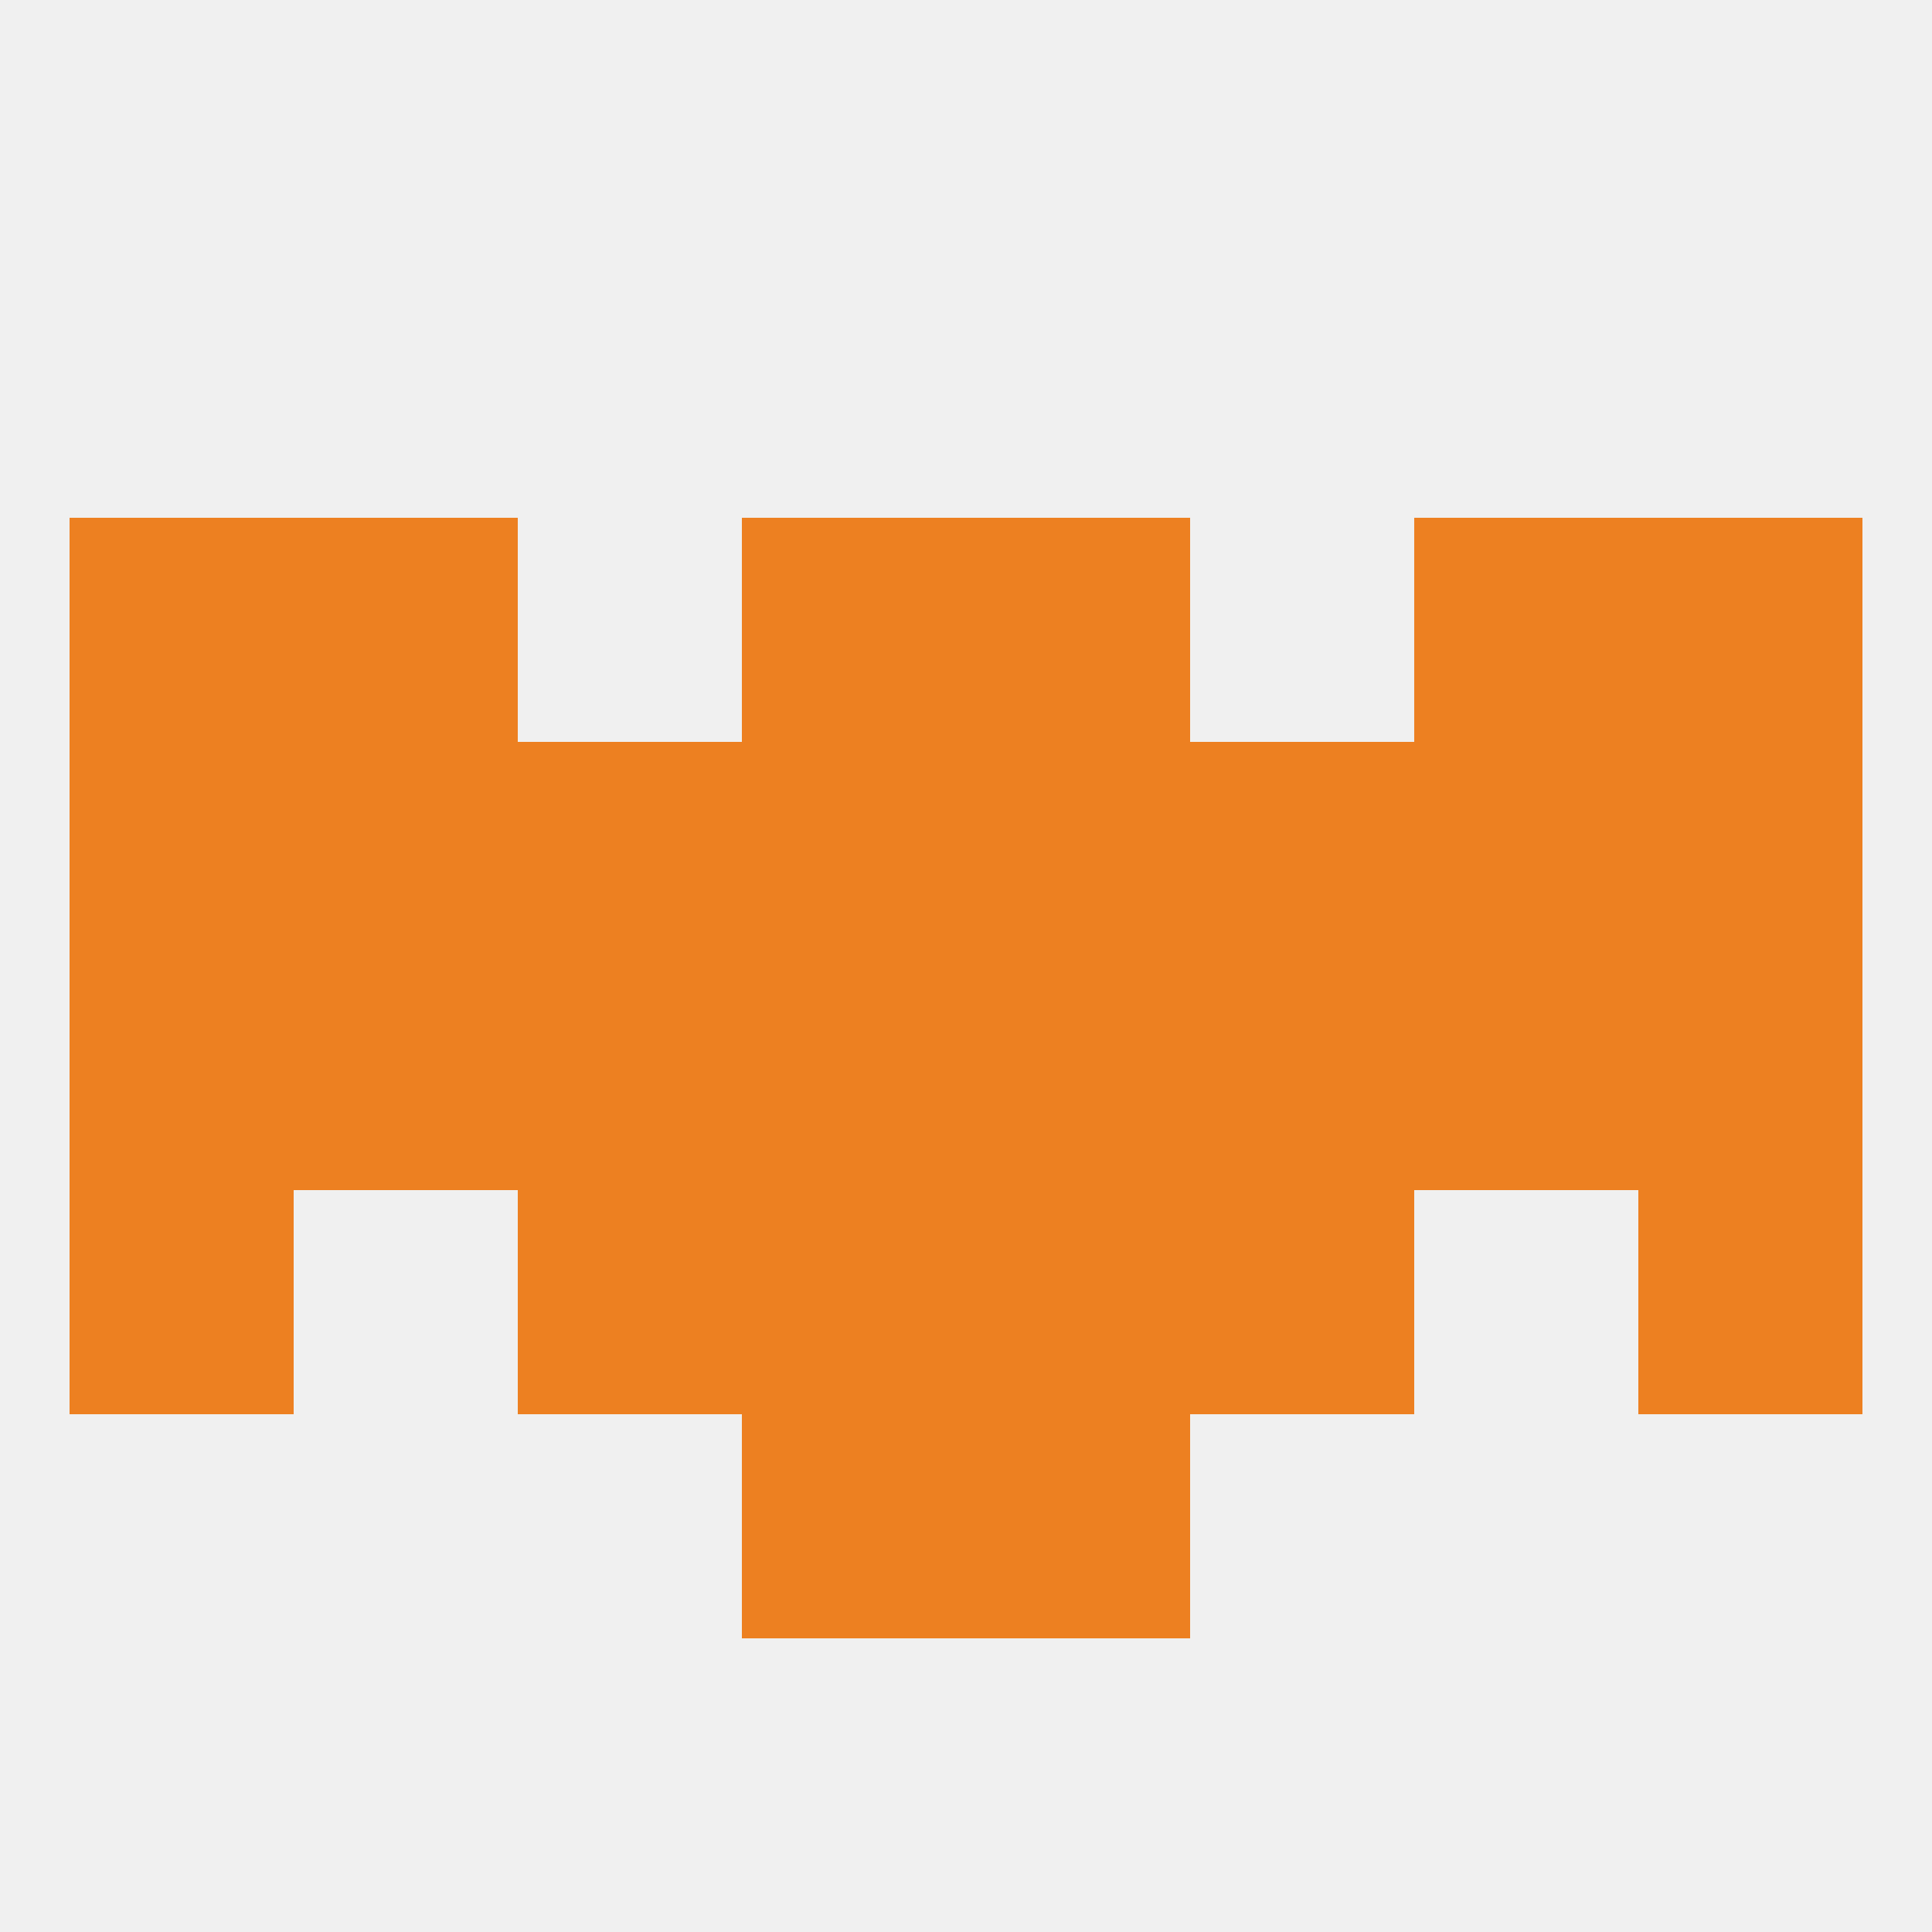
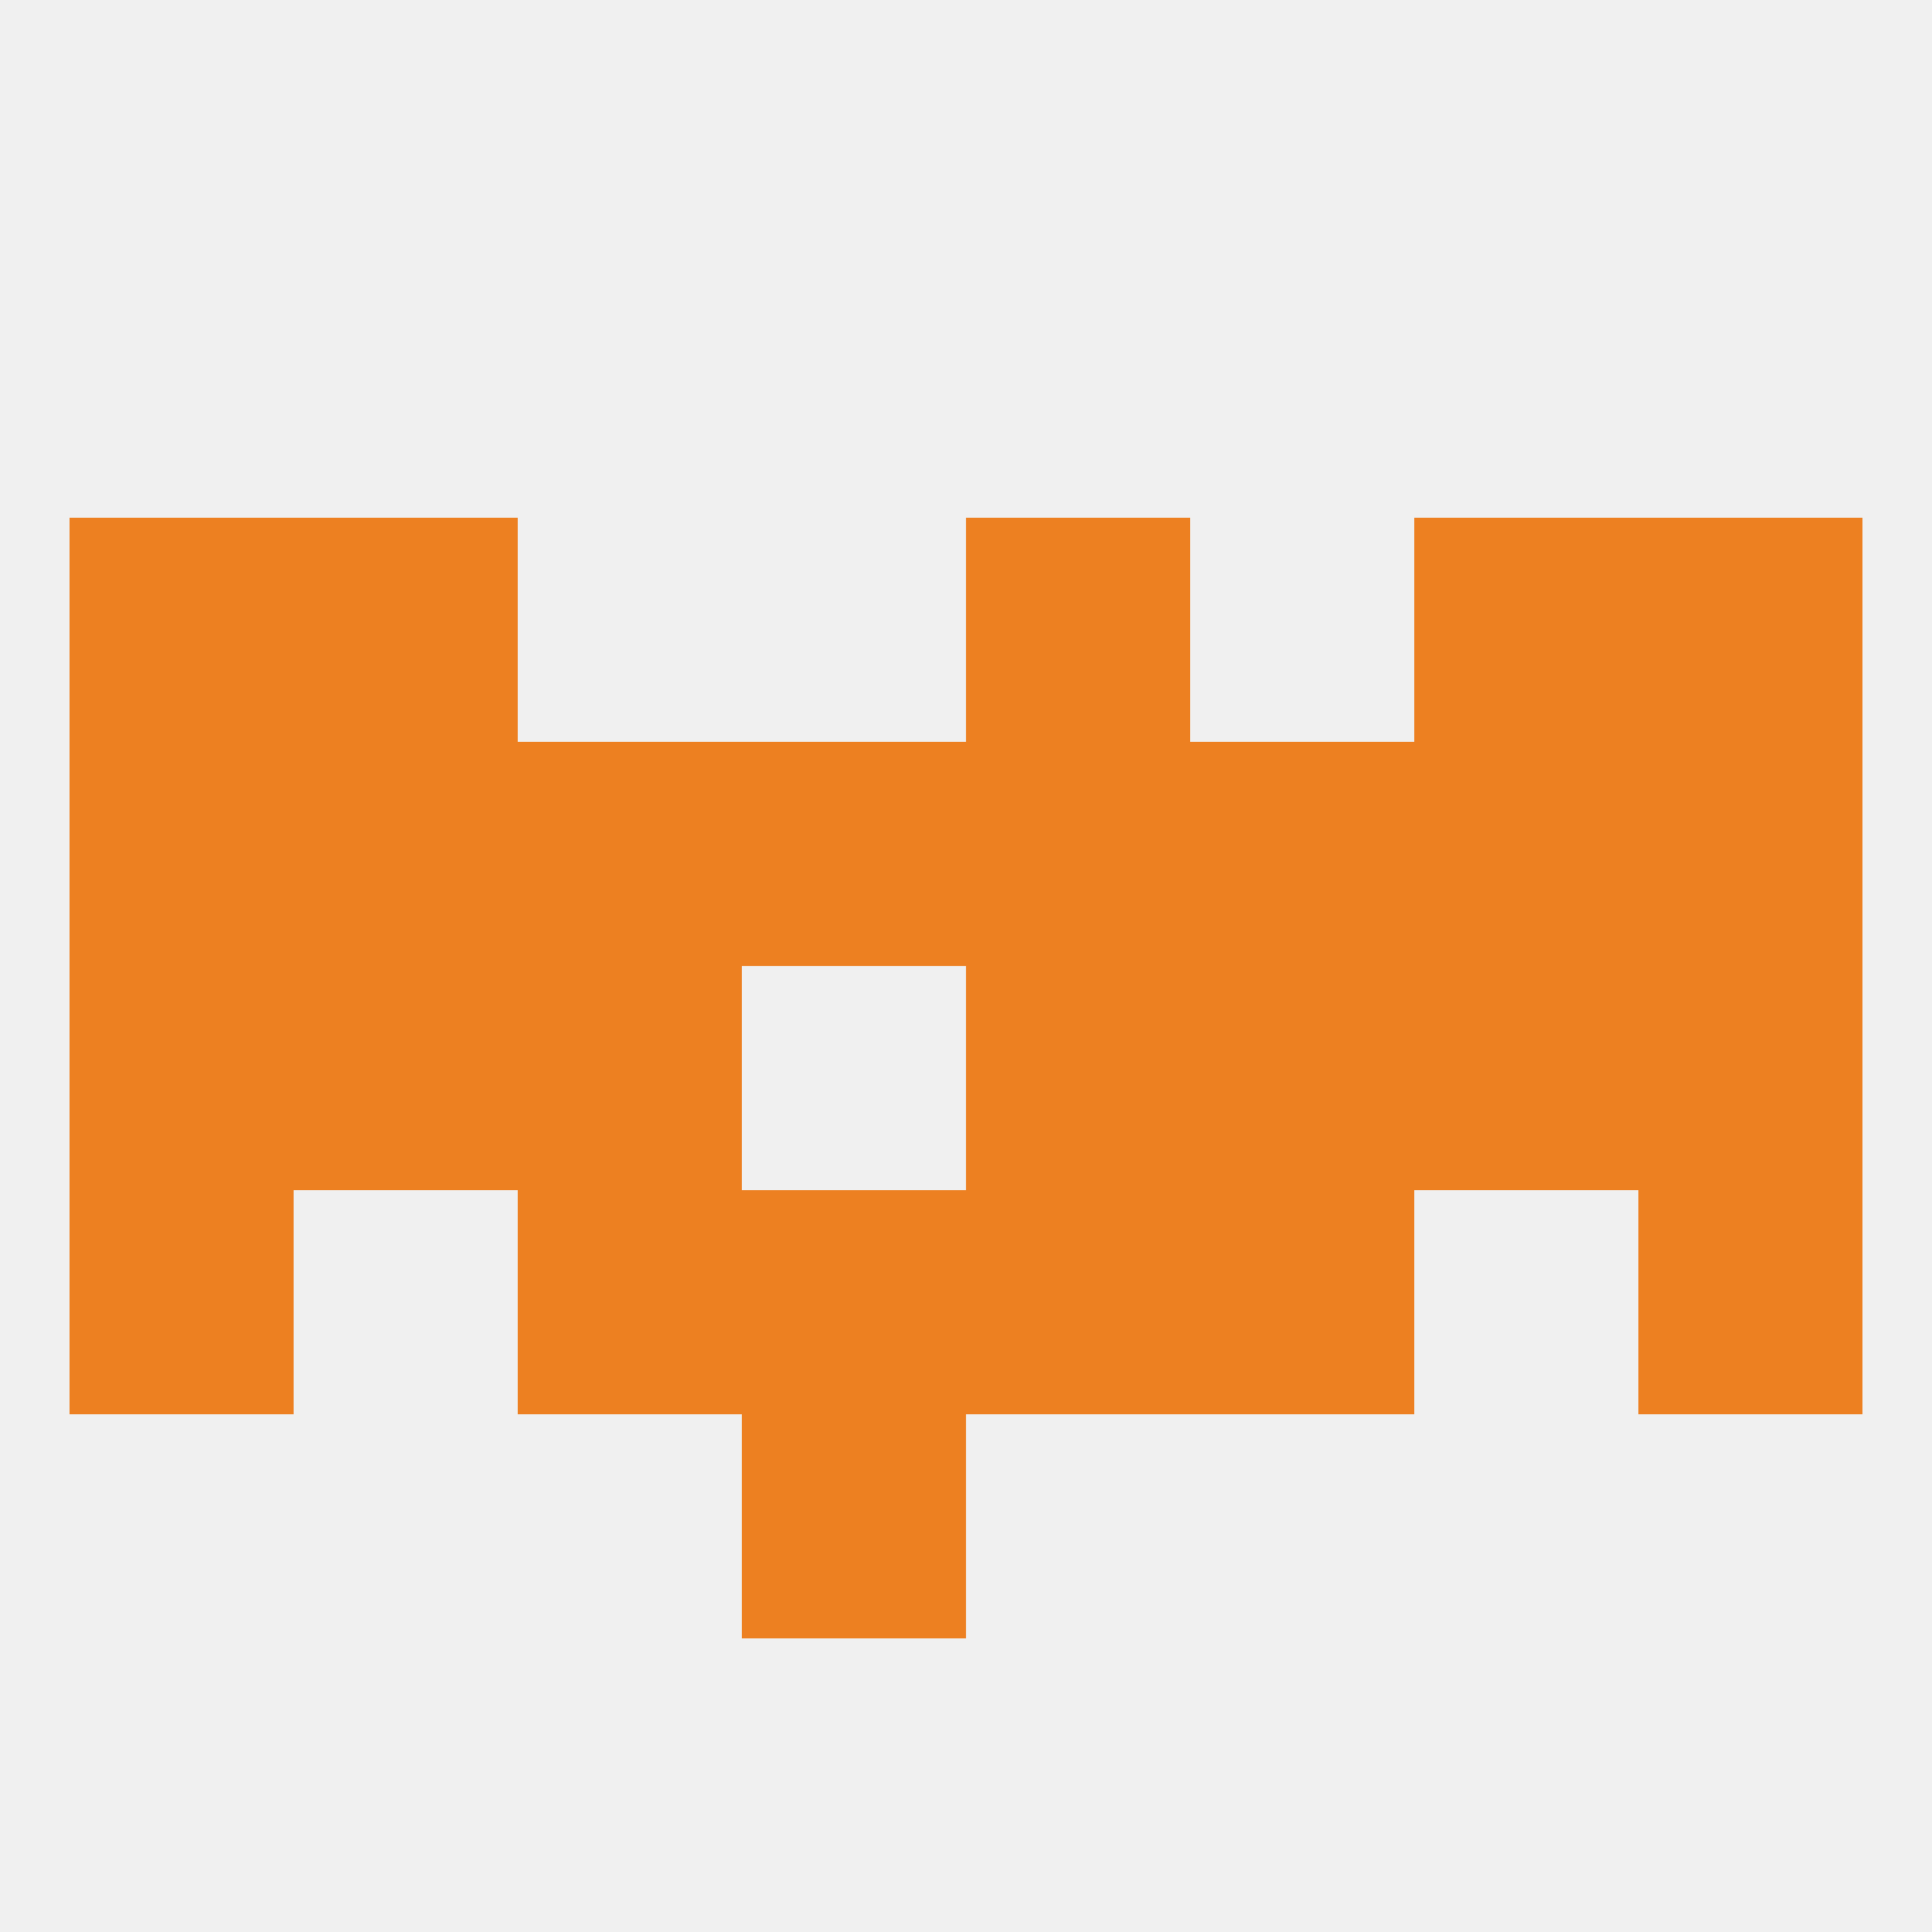
<svg xmlns="http://www.w3.org/2000/svg" version="1.1" baseprofile="full" width="250" height="250" viewBox="0 0 250 250">
  <rect width="100%" height="100%" fill="rgba(240,240,240,255)" />
-   <rect x="96" y="125" width="29" height="29" fill="rgba(237,128,33,255)" />
  <rect x="38" y="125" width="29" height="29" fill="rgba(237,128,33,255)" />
  <rect x="183" y="125" width="29" height="29" fill="rgba(237,128,33,255)" />
  <rect x="67" y="125" width="29" height="29" fill="rgba(237,128,33,255)" />
  <rect x="9" y="125" width="29" height="29" fill="rgba(237,128,33,255)" />
  <rect x="212" y="125" width="29" height="29" fill="rgba(237,128,33,255)" />
  <rect x="125" y="125" width="29" height="29" fill="rgba(237,128,33,255)" />
  <rect x="154" y="125" width="29" height="29" fill="rgba(237,128,33,255)" />
  <rect x="9" y="96" width="29" height="29" fill="rgba(237,128,33,255)" />
  <rect x="212" y="96" width="29" height="29" fill="rgba(237,128,33,255)" />
  <rect x="38" y="96" width="29" height="29" fill="rgba(237,128,33,255)" />
  <rect x="183" y="96" width="29" height="29" fill="rgba(237,128,33,255)" />
  <rect x="154" y="96" width="29" height="29" fill="rgba(237,128,33,255)" />
  <rect x="96" y="96" width="29" height="29" fill="rgba(237,128,33,255)" />
  <rect x="125" y="96" width="29" height="29" fill="rgba(237,128,33,255)" />
  <rect x="67" y="96" width="29" height="29" fill="rgba(237,128,33,255)" />
  <rect x="212" y="67" width="29" height="29" fill="rgba(237,128,33,255)" />
  <rect x="38" y="67" width="29" height="29" fill="rgba(237,128,33,255)" />
  <rect x="183" y="67" width="29" height="29" fill="rgba(237,128,33,255)" />
-   <rect x="96" y="67" width="29" height="29" fill="rgba(237,128,33,255)" />
  <rect x="125" y="67" width="29" height="29" fill="rgba(237,128,33,255)" />
  <rect x="9" y="67" width="29" height="29" fill="rgba(237,128,33,255)" />
  <rect x="154" y="154" width="29" height="29" fill="rgba(237,128,33,255)" />
  <rect x="96" y="154" width="29" height="29" fill="rgba(237,128,33,255)" />
  <rect x="125" y="154" width="29" height="29" fill="rgba(237,128,33,255)" />
  <rect x="9" y="154" width="29" height="29" fill="rgba(237,128,33,255)" />
  <rect x="212" y="154" width="29" height="29" fill="rgba(237,128,33,255)" />
  <rect x="67" y="154" width="29" height="29" fill="rgba(237,128,33,255)" />
  <rect x="96" y="183" width="29" height="29" fill="rgba(237,128,33,255)" />
-   <rect x="125" y="183" width="29" height="29" fill="rgba(237,128,33,255)" />
</svg>